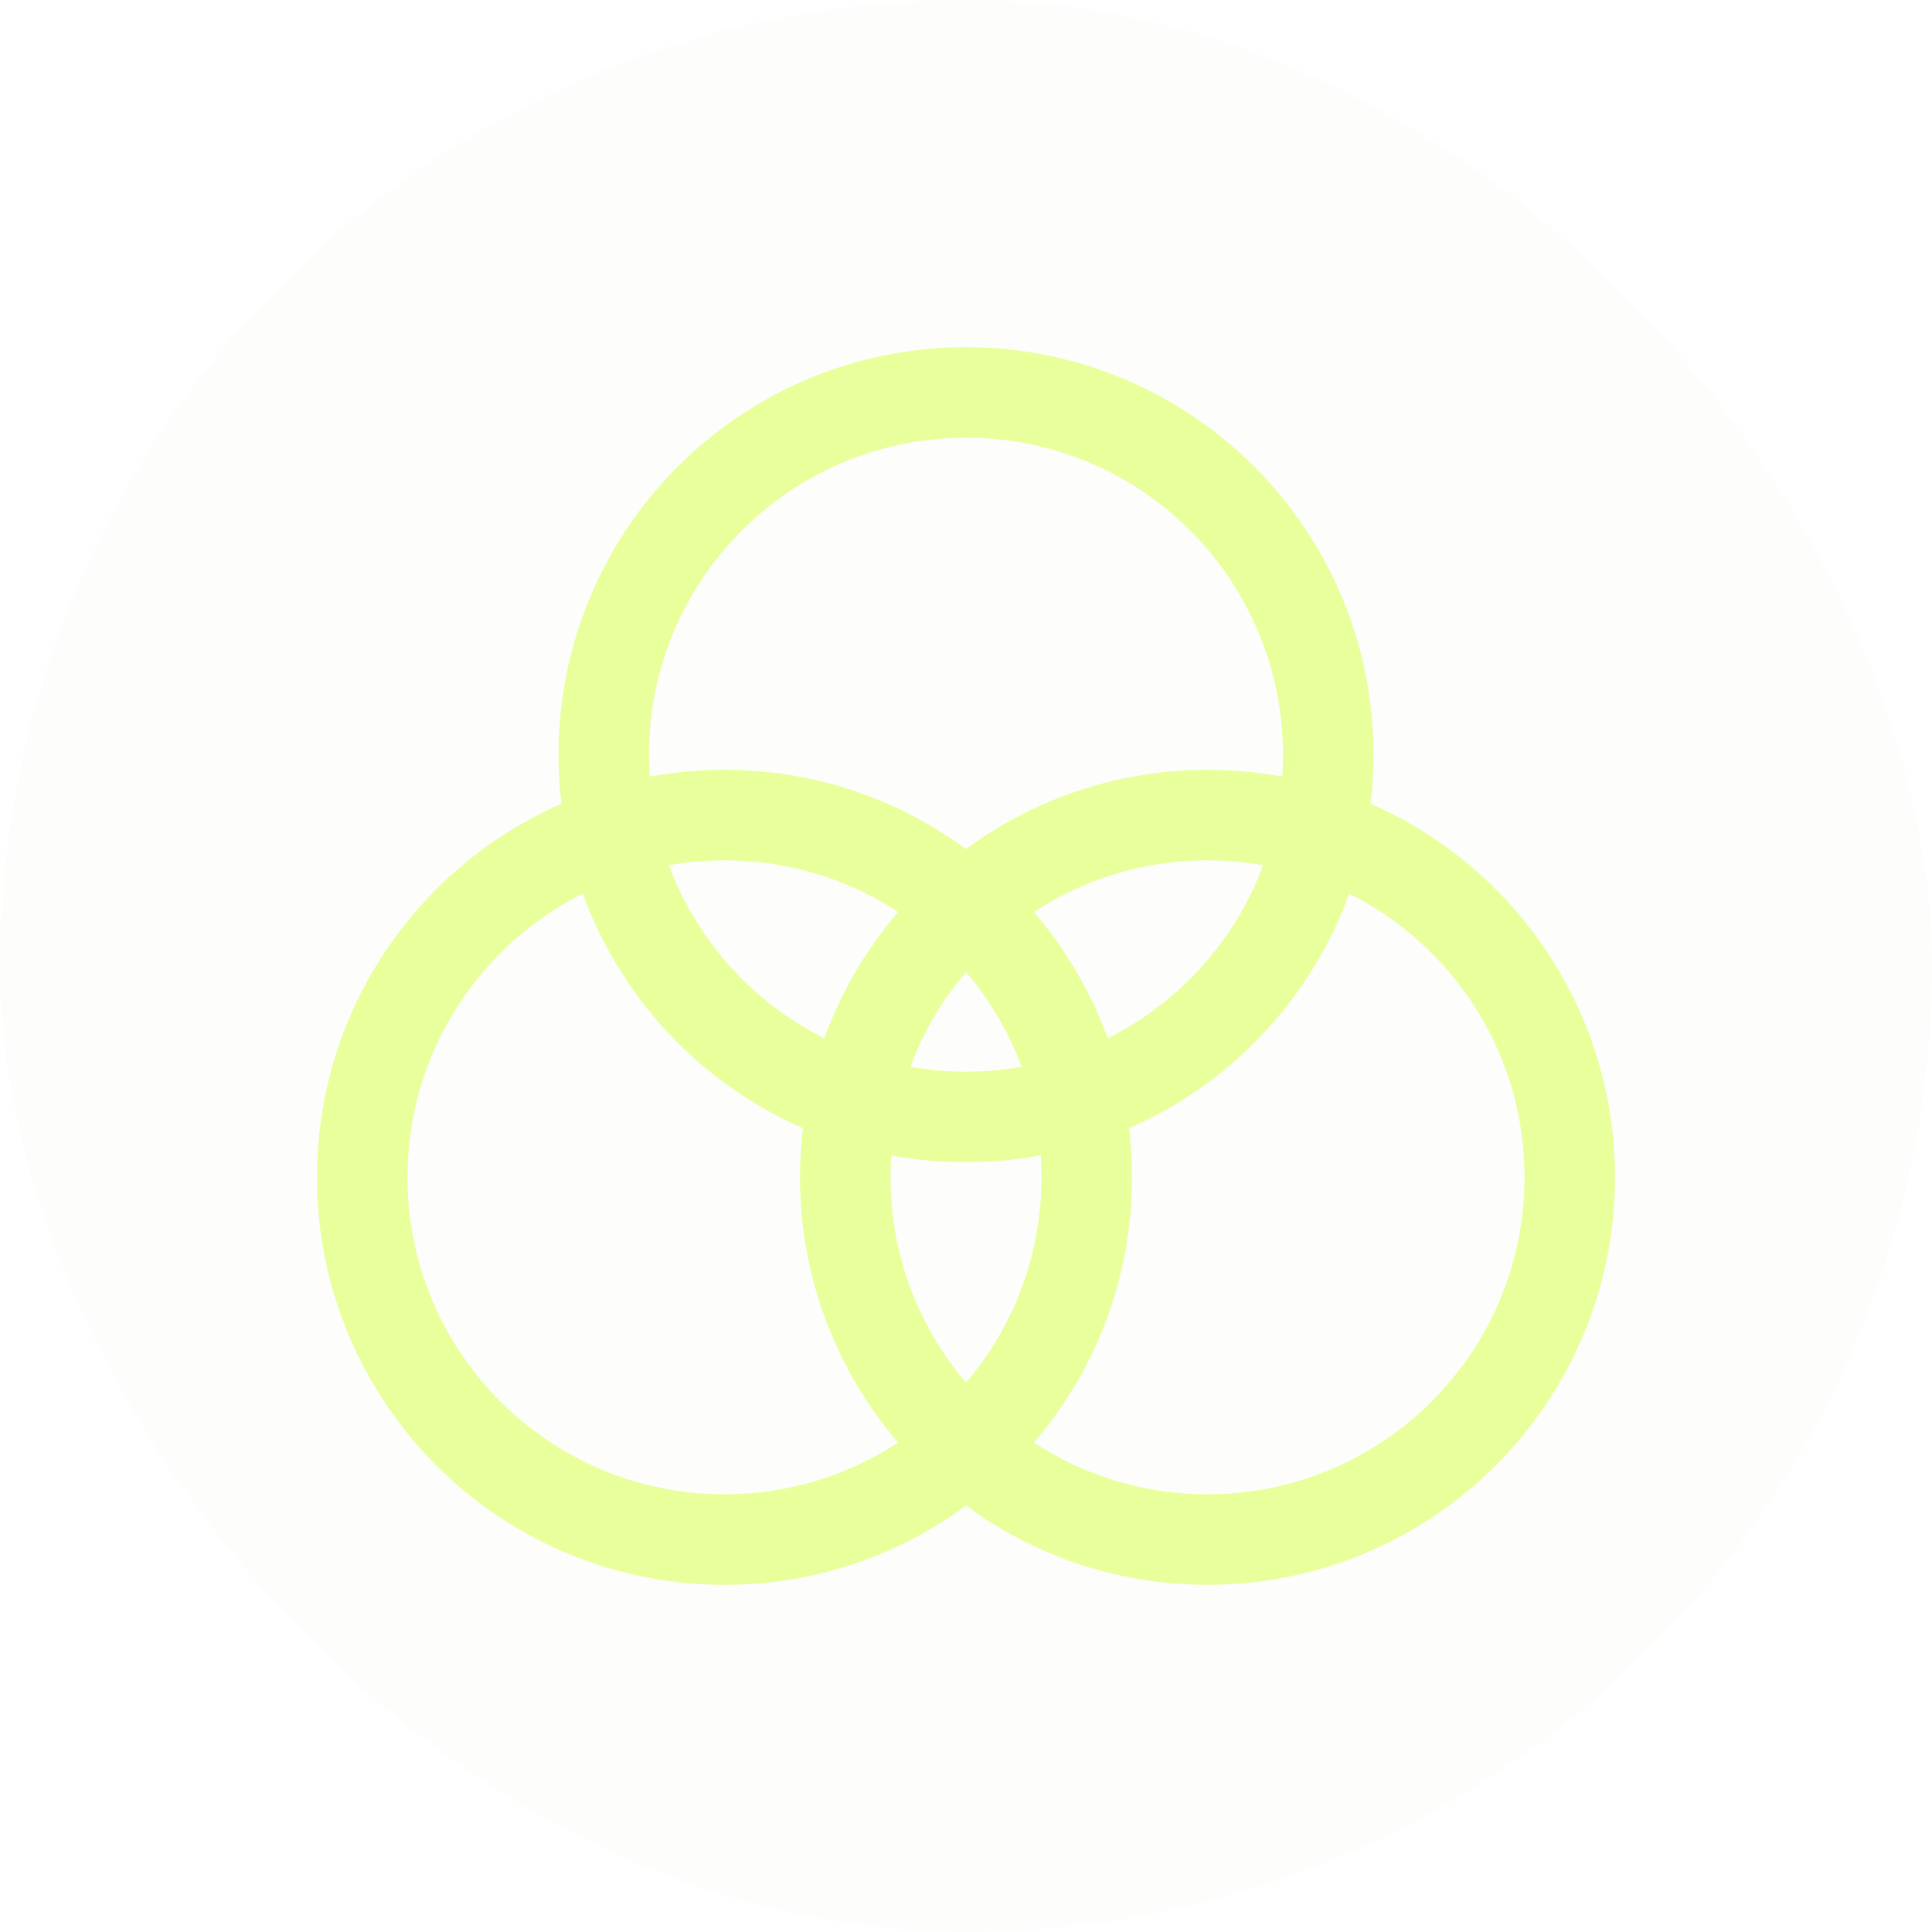
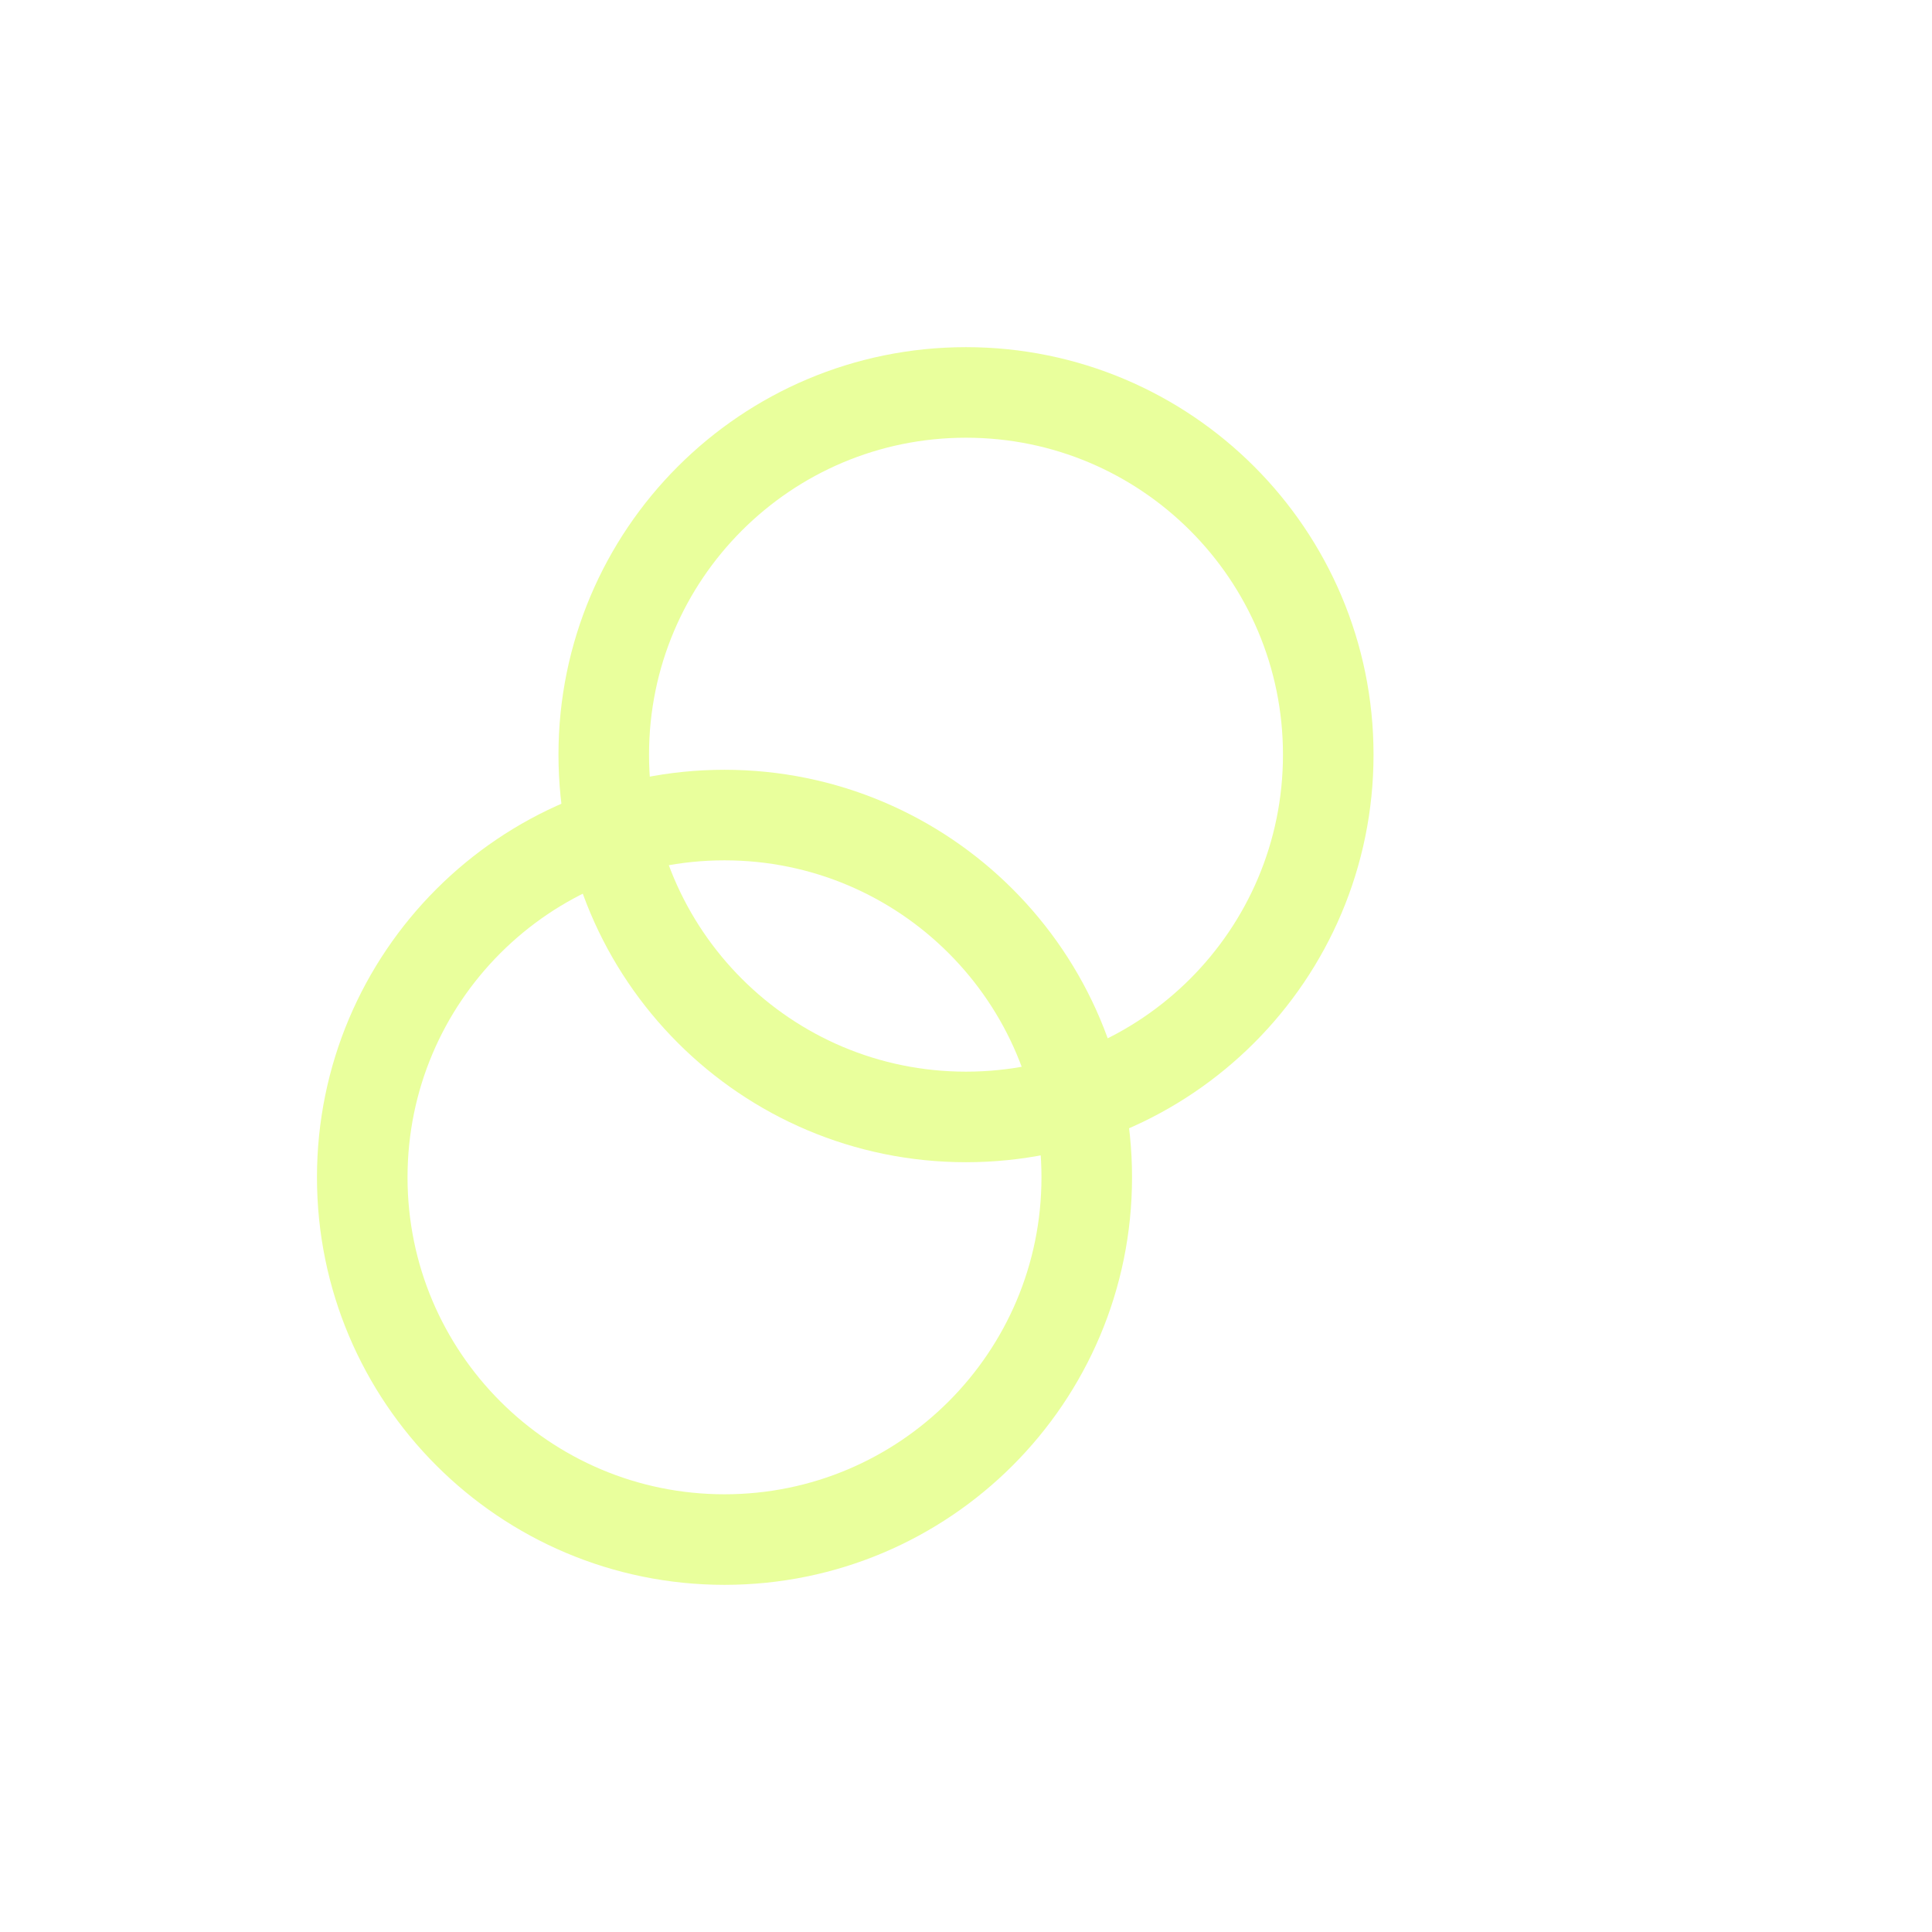
<svg xmlns="http://www.w3.org/2000/svg" width="32" height="32" viewBox="0 0 32 32" fill="none">
  <g filter="url(#filter0_b_1308_28940)">
-     <rect width="32" height="32" rx="16" fill="#EFF2E3" fill-opacity="0.1" />
    <path d="M16 18.5C19.314 18.5 22 15.814 22 12.5C22 9.186 19.314 6.5 16 6.5C12.686 6.5 10 9.186 10 12.5C10 15.814 12.686 18.5 16 18.5Z" stroke="#E9FF9C" stroke-width="1.5" stroke-linecap="round" stroke-linejoin="round" />
-     <path d="M20 25.5C23.314 25.5 26 22.814 26 19.5C26 16.186 23.314 13.5 20 13.5C16.686 13.5 14 16.186 14 19.5C14 22.814 16.686 25.5 20 25.5Z" stroke="#E9FF9C" stroke-width="1.5" stroke-linecap="round" stroke-linejoin="round" />
    <path d="M12 25.5C15.314 25.5 18 22.814 18 19.5C18 16.186 15.314 13.5 12 13.5C8.686 13.5 6 16.186 6 19.5C6 22.814 8.686 25.5 12 25.5Z" stroke="#E9FF9C" stroke-width="1.5" stroke-linecap="round" stroke-linejoin="round" />
  </g>
  <defs>
    <filter id="filter0_b_1308_28940" x="-9.287" y="-9.287" width="50.575" height="50.575" color-interpolation-filters="sRGB">
      <feFlood flood-opacity="0" result="BackgroundImageFix" />
      <feGaussianBlur in="BackgroundImageFix" stdDeviation="4.644" />
      <feComposite in2="SourceAlpha" operator="in" result="effect1_backgroundBlur_1308_28940" />
      <feBlend mode="normal" in="SourceGraphic" in2="effect1_backgroundBlur_1308_28940" result="shape" />
    </filter>
  </defs>
</svg>